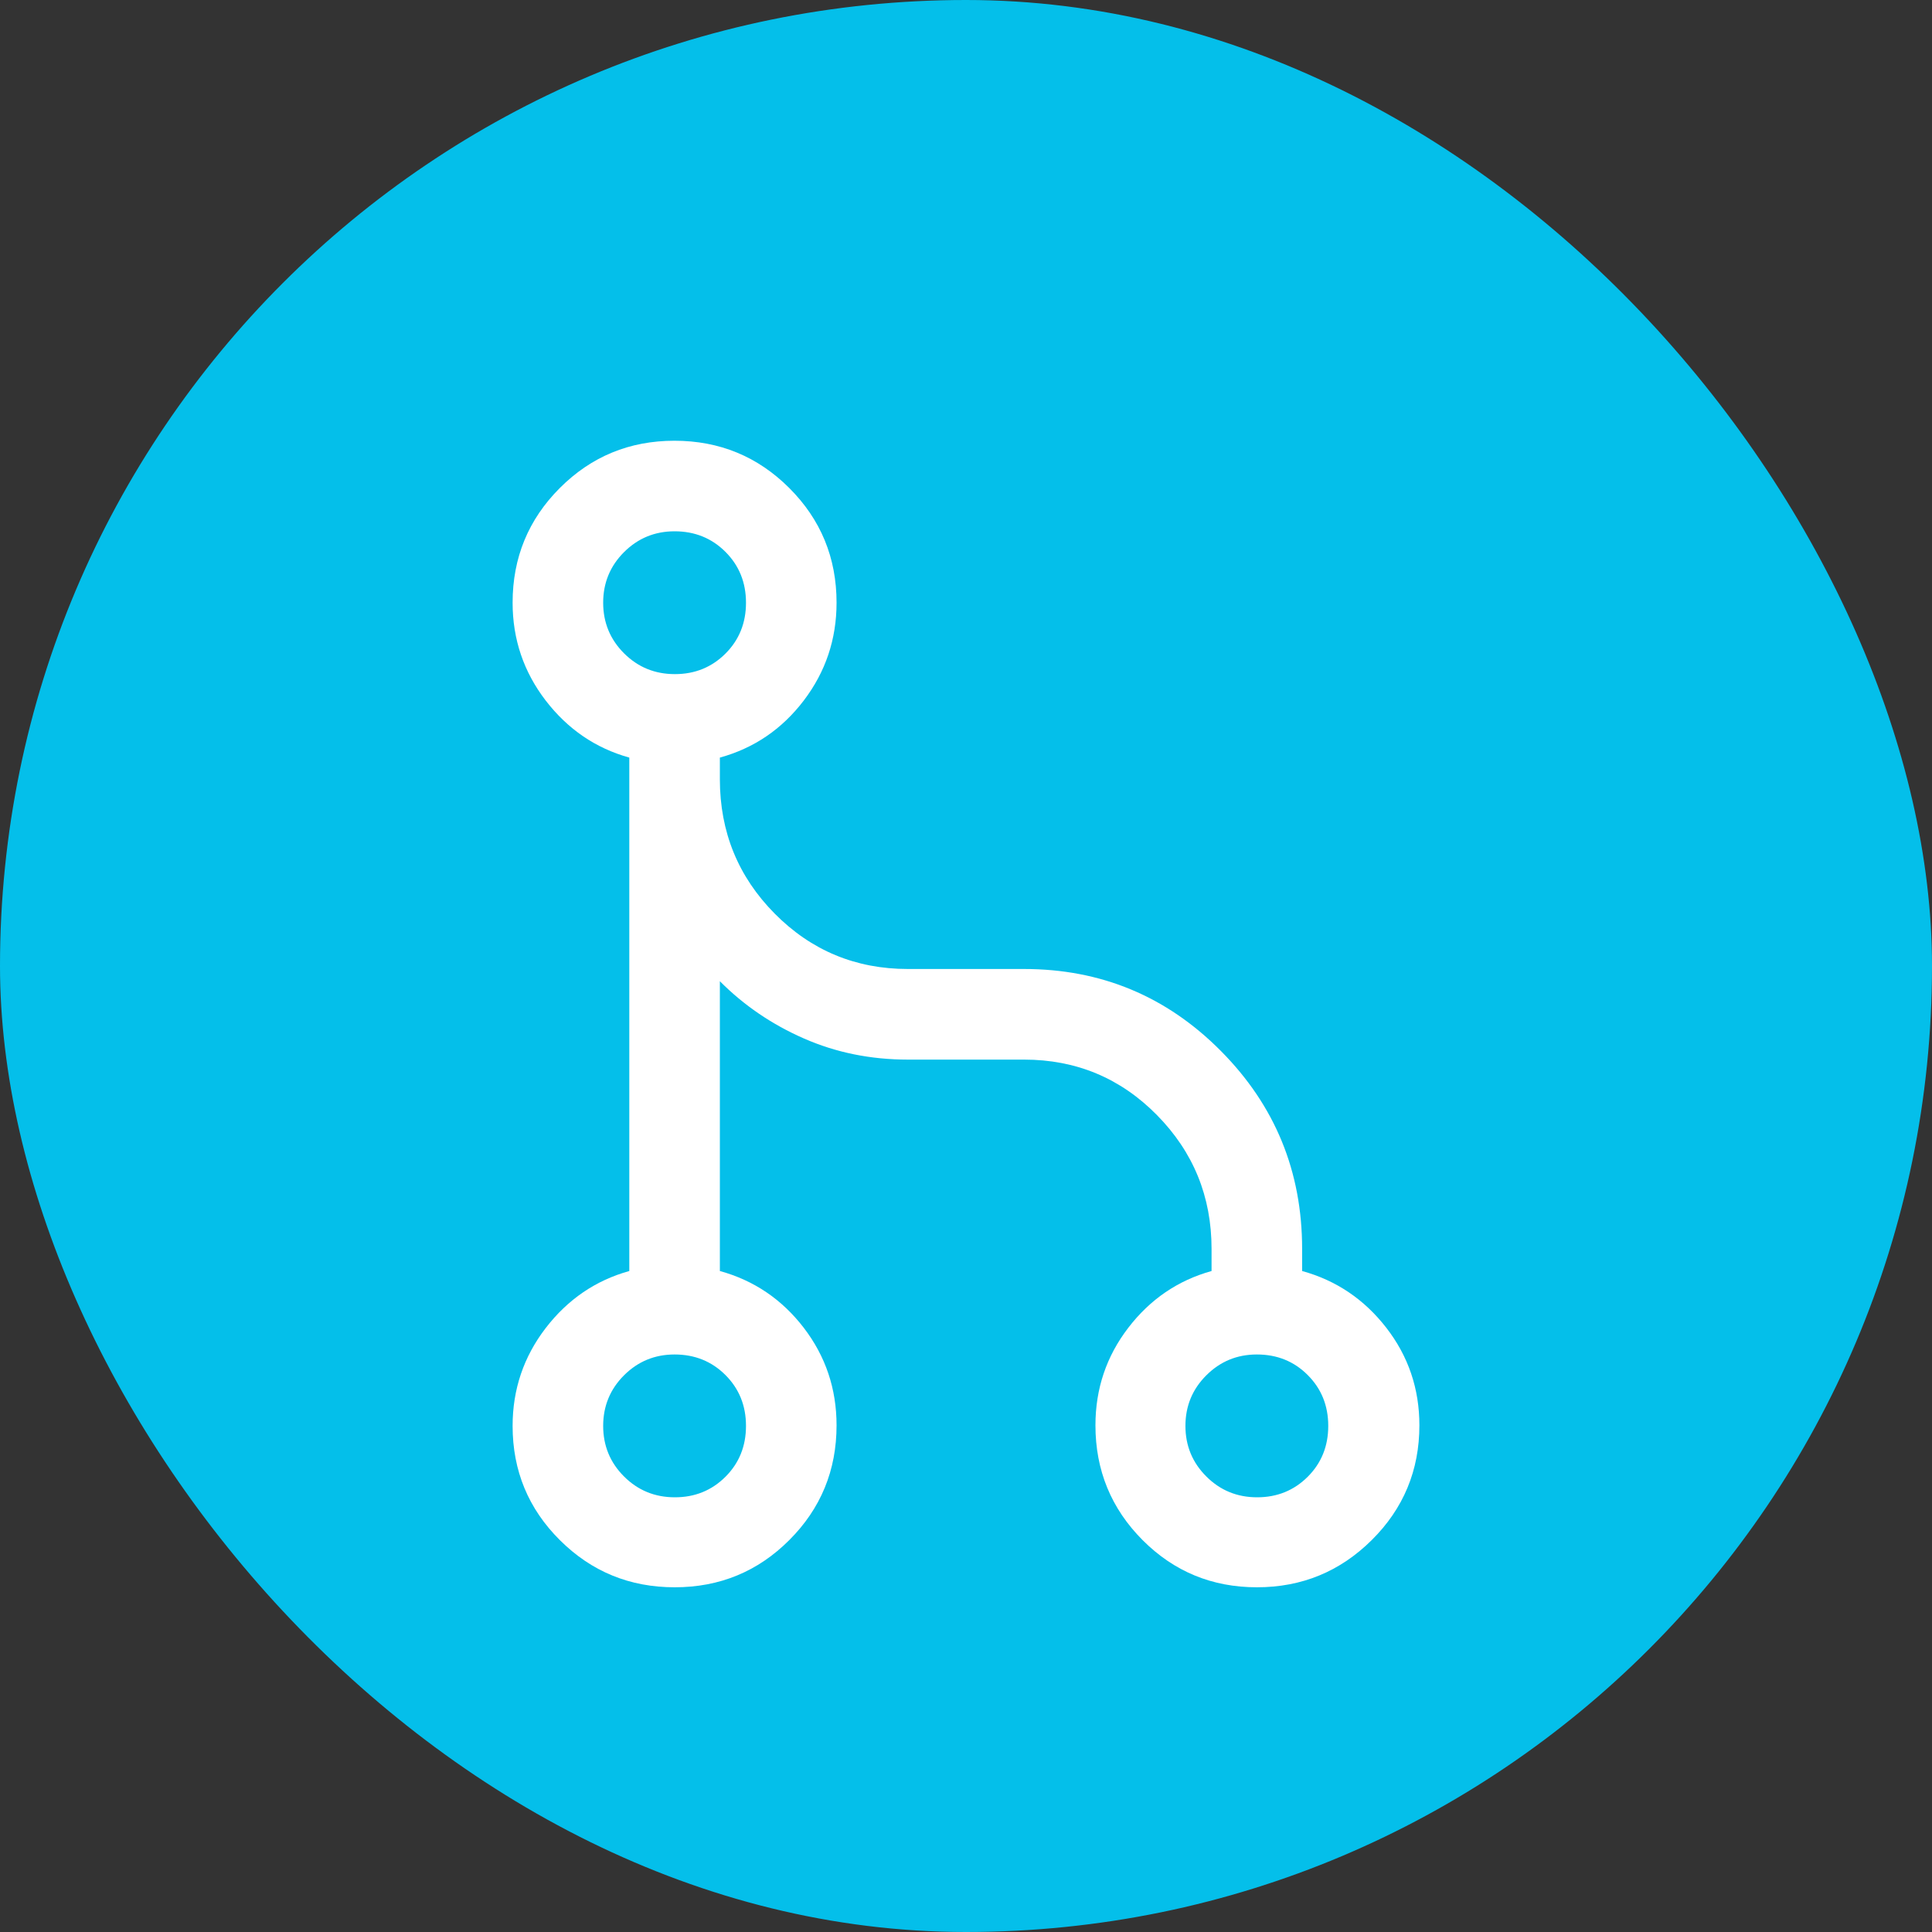
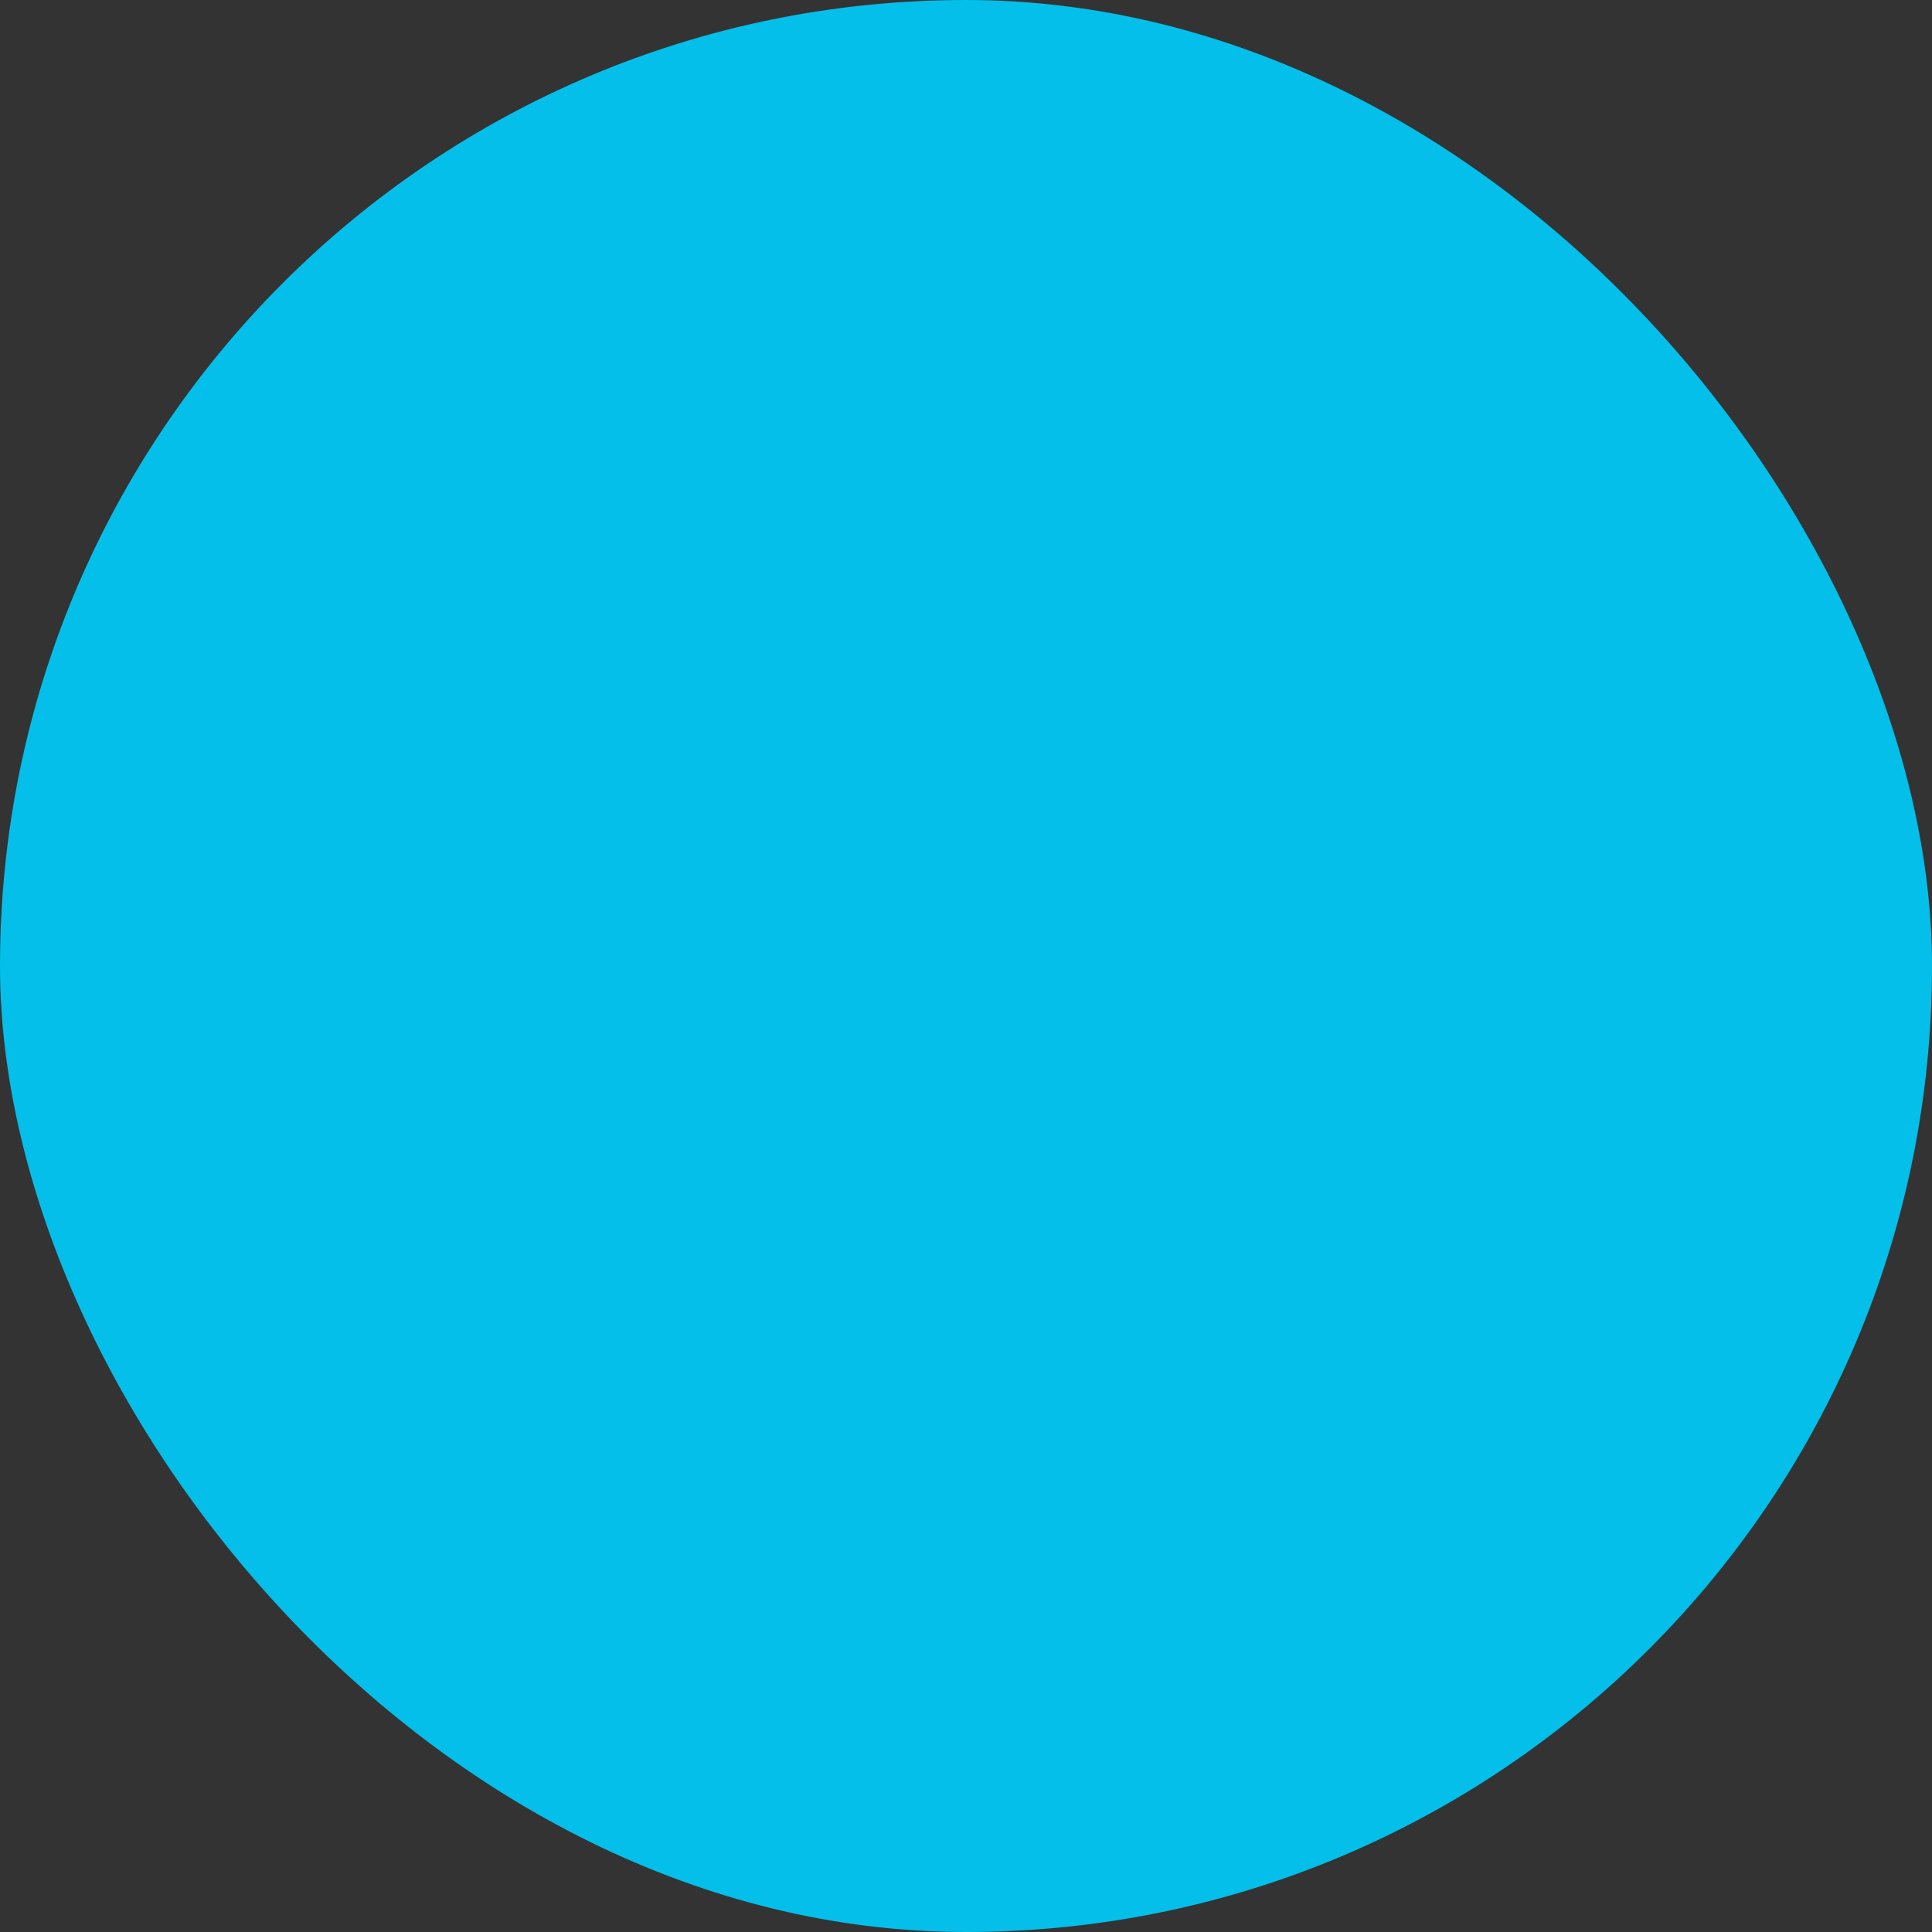
<svg xmlns="http://www.w3.org/2000/svg" width="40" height="40" viewBox="0 0 40 40" fill="none">
  <rect x="0" y="0" width="40" height="40" fill="#333333" stroke="none" />
  <rect width="40" height="40" rx="20" fill="#04BFEA" />
  <mask id="mask0_6749_3677" style="mask-type:alpha" maskUnits="userSpaceOnUse" x="5" y="6" width="30" height="30">
-     <rect x="5" y="6" width="30" height="30" fill="#D9D9D9" />
-   </mask>
+     </mask>
  <g mask="url(#mask0_6749_3677)">
-     <path d="M13.969 32.863C13.038 32.863 12.246 32.538 11.593 31.888C10.94 31.239 10.613 30.45 10.613 29.522C10.613 28.765 10.842 28.09 11.298 27.496C11.755 26.902 12.332 26.509 13.029 26.315V15.685C12.332 15.491 11.755 15.098 11.298 14.504C10.842 13.91 10.613 13.235 10.613 12.478C10.613 11.547 10.939 10.755 11.591 10.103C12.242 9.451 13.034 9.125 13.964 9.125C14.895 9.125 15.687 9.451 16.34 10.103C16.993 10.755 17.32 11.547 17.32 12.478C17.32 13.235 17.093 13.91 16.641 14.504C16.188 15.098 15.609 15.491 14.904 15.685V16.132C14.904 17.224 15.283 18.152 16.04 18.916C16.797 19.68 17.717 20.062 18.798 20.062H21.202C22.795 20.062 24.153 20.627 25.275 21.757C26.398 22.887 26.959 24.253 26.959 25.856V26.315C27.664 26.509 28.245 26.901 28.702 27.49C29.159 28.08 29.387 28.753 29.387 29.51C29.387 30.441 29.058 31.233 28.401 31.885C27.744 32.537 26.952 32.863 26.023 32.863C25.095 32.863 24.305 32.537 23.655 31.885C23.006 31.233 22.68 30.441 22.68 29.51C22.68 28.753 22.907 28.08 23.36 27.49C23.812 26.901 24.387 26.509 25.084 26.315V25.856C25.084 24.774 24.707 23.851 23.952 23.085C23.197 22.32 22.28 21.938 21.202 21.938H18.798C18.026 21.938 17.308 21.792 16.645 21.501C15.981 21.21 15.401 20.815 14.904 20.315V26.315C15.609 26.509 16.188 26.901 16.641 27.49C17.093 28.08 17.32 28.753 17.32 29.51C17.32 30.441 16.994 31.233 16.342 31.885C15.691 32.537 14.899 32.863 13.969 32.863ZM13.973 31C14.387 31 14.736 30.858 15.02 30.575C15.303 30.292 15.445 29.941 15.445 29.522C15.445 29.103 15.303 28.752 15.02 28.469C14.736 28.185 14.385 28.043 13.966 28.043C13.556 28.043 13.207 28.187 12.919 28.475C12.632 28.762 12.488 29.111 12.488 29.522C12.488 29.932 12.632 30.281 12.919 30.568C13.207 30.856 13.558 31 13.973 31ZM26.028 31C26.442 31 26.791 30.858 27.075 30.575C27.358 30.292 27.5 29.941 27.5 29.522C27.5 29.103 27.358 28.752 27.075 28.469C26.792 28.185 26.441 28.043 26.022 28.043C25.611 28.043 25.263 28.187 24.975 28.475C24.687 28.762 24.543 29.111 24.543 29.522C24.543 29.932 24.687 30.281 24.975 30.568C25.263 30.856 25.613 31 26.028 31ZM13.973 13.957C14.387 13.957 14.736 13.815 15.02 13.532C15.303 13.249 15.445 12.898 15.445 12.479C15.445 12.06 15.303 11.709 15.02 11.426C14.736 11.142 14.385 11 13.966 11C13.556 11 13.207 11.144 12.919 11.432C12.632 11.719 12.488 12.068 12.488 12.478C12.488 12.889 12.632 13.238 12.919 13.525C13.207 13.813 13.558 13.957 13.973 13.957Z" fill="white" />
-   </g>
+     </g>
</svg>